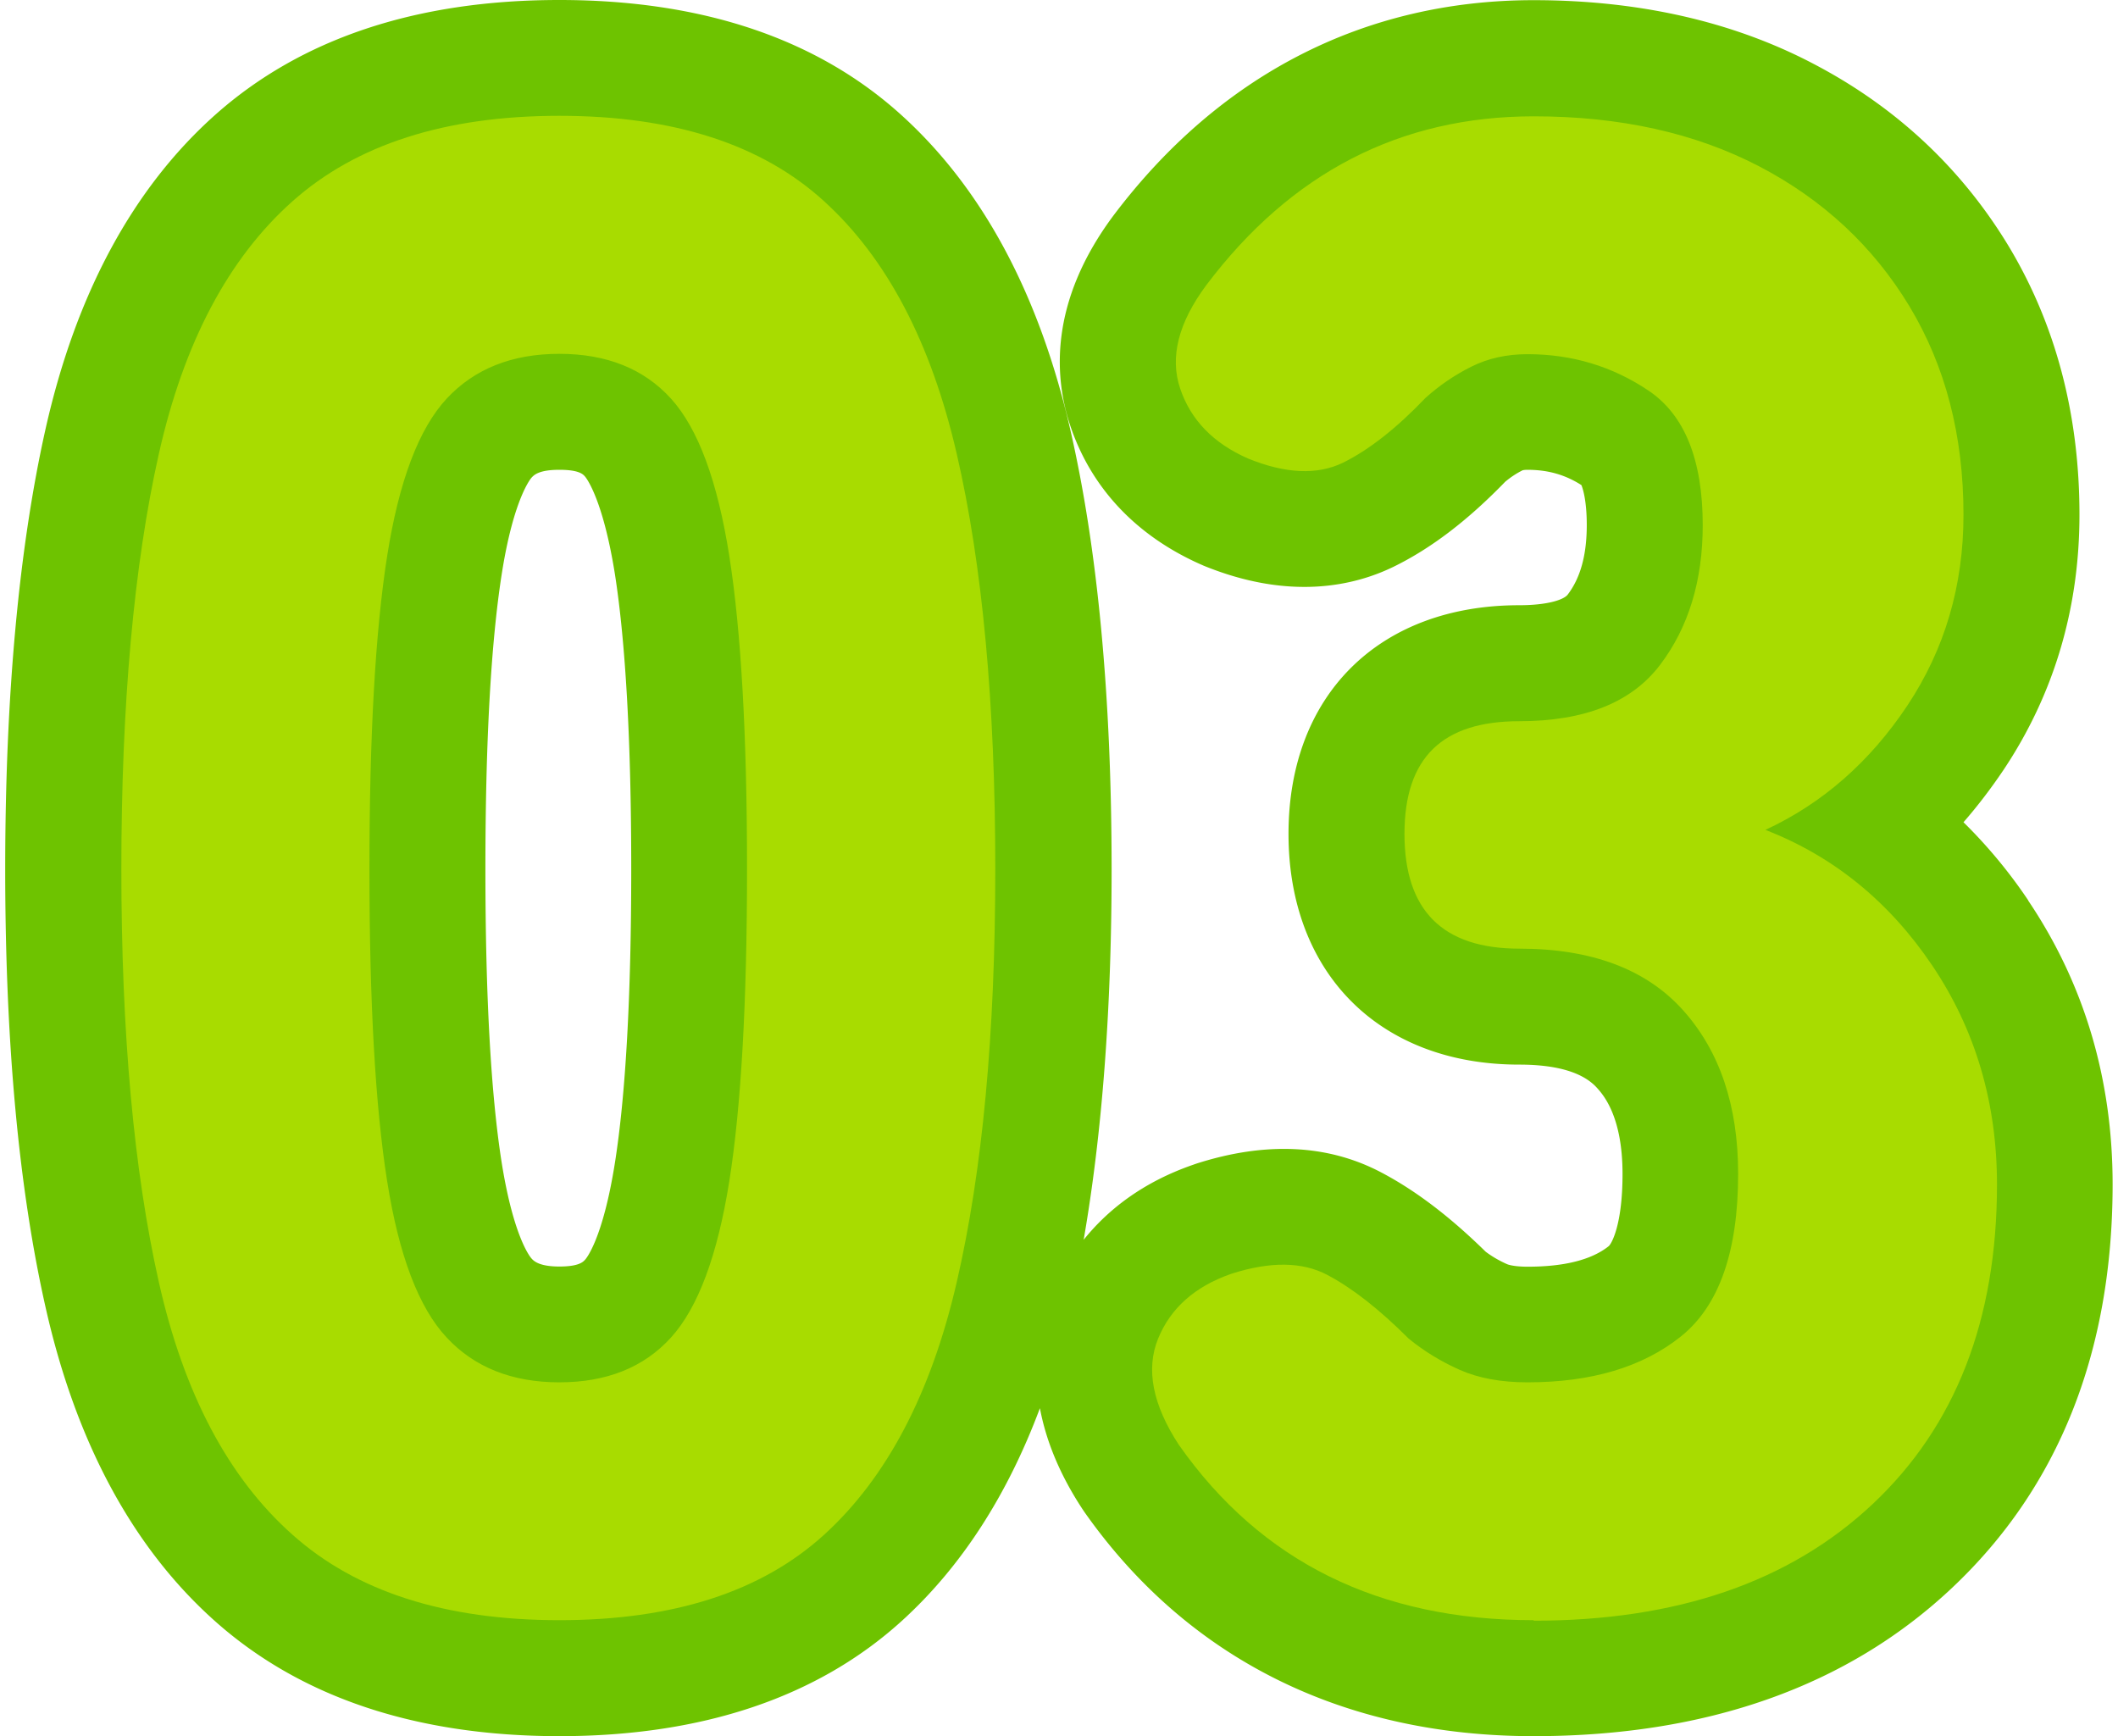
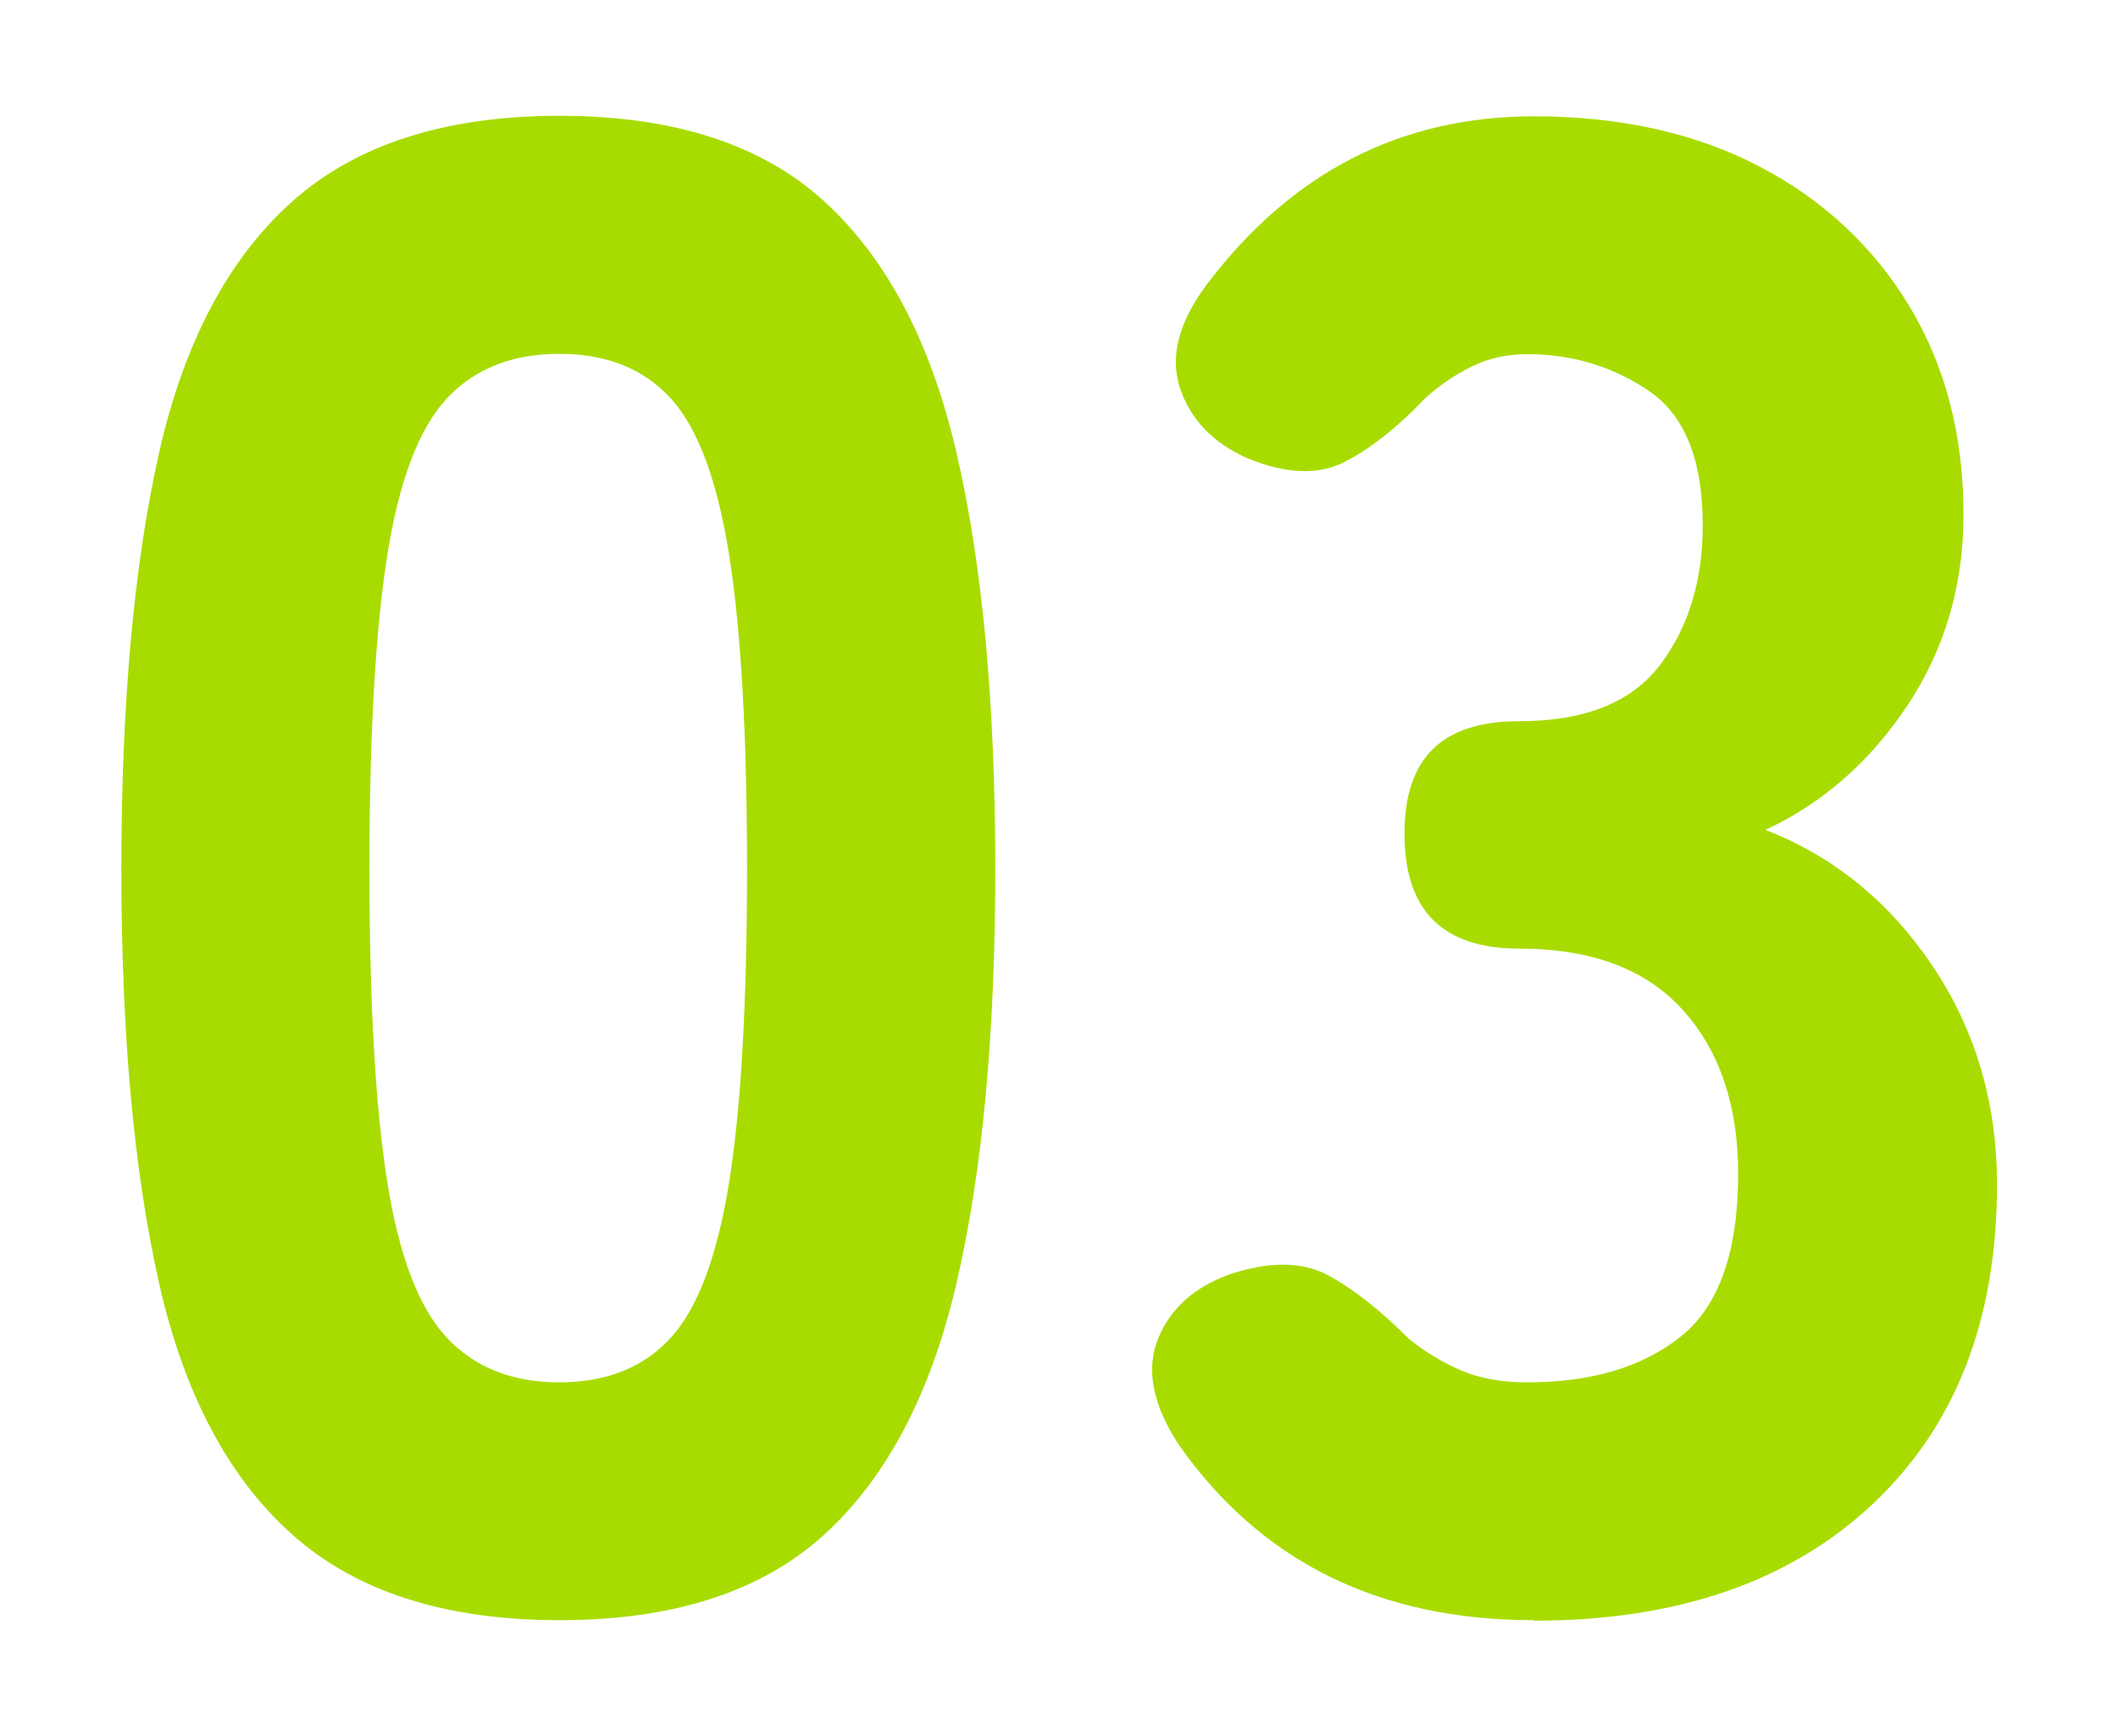
<svg xmlns="http://www.w3.org/2000/svg" viewBox="0 0 122 100">
-   <path d="M116.83 51.86a28.872 28.872 0 00-3.73-4.5c.82-.94 1.59-1.95 2.31-3.02 2.9-4.35 4.37-9.29 4.37-14.7 0-5.78-1.38-10.98-4.09-15.48-2.72-4.49-6.51-8.03-11.28-10.51C99.78 1.23 94.37.01 88.34.01c-9.73 0-18.1 4.29-24.23 12.44-3.7 4.99-3.38 9.3-2.47 12.04 1.2 3.61 3.81 6.38 7.55 8.03.05.02.11.05.16.07 4.96 2.02 8.67 1.15 10.91.06 2.15-1.05 4.26-2.65 6.44-4.9.31-.26.64-.48 1-.66 0 0 .08-.03.28-.03 1.18 0 2.17.28 3.11.88.11.26.31.98.31 2.3 0 1.72-.36 3.04-1.1 4.01-.23.3-1.18.61-2.79.61-8.07 0-13.29 5.17-13.29 13.17s5.22 13.29 13.29 13.29c2.17 0 3.67.45 4.47 1.33.37.41 1.48 1.65 1.48 4.97 0 2.92-.63 4.02-.8 4.16-.98.78-2.55 1.18-4.66 1.18-.86 0-1.18-.14-1.2-.15-.45-.2-.86-.44-1.22-.71-2.07-2.03-4.03-3.52-6-4.56-3.08-1.63-6.68-1.8-10.69-.51-.05.02-.09.03-.14.05-2.99 1.03-4.99 2.66-6.33 4.33 1.06-6.1 1.61-13.24 1.61-21.33 0-9.99-.81-18.54-2.4-25.42-1.79-7.73-5.03-13.77-9.64-17.97C47.12 2.24 40.47 0 32.22 0s-14.9 2.23-19.83 6.62c-4.73 4.22-8.01 10.29-9.76 18.06C1.09 31.54.3 40.08.3 50.06s.78 18.4 2.33 25.26c1.75 7.77 5.03 13.85 9.76 18.06 4.93 4.39 11.6 6.62 19.83 6.62s14.9-2.24 19.76-6.67c3.39-3.09 6.04-7.19 7.92-12.22.33 1.75 1.06 3.69 2.43 5.78l.12.18C68.39 95.53 77.35 100 88.34 100c9.97 0 18.08-2.87 24.1-8.54 6.14-5.78 9.25-13.6 9.25-23.25 0-6.06-1.64-11.56-4.87-16.35zM28.9 33.07c.69-4.42 1.71-5.55 1.72-5.56.14-.15.42-.45 1.6-.45s1.38.28 1.48.39c.01.01 1.01 1.16 1.72 5.62.62 3.97.94 9.69.94 16.99s-.32 12.99-.94 16.92c-.7 4.42-1.67 5.53-1.72 5.58-.11.12-.35.39-1.48.39s-1.46-.3-1.6-.46c-.04-.04-1.02-1.14-1.72-5.51-.62-3.92-.94-9.61-.94-16.92s.32-13.03.94-16.99z" fill="#6ec300" />
  <path d="M32.22 93.32c-6.57 0-11.7-1.64-15.38-4.93-3.69-3.28-6.25-8.13-7.69-14.54-1.44-6.41-2.16-14.34-2.16-23.8s.72-17.5 2.16-23.91c1.44-6.41 4.01-11.26 7.69-14.54 3.68-3.28 8.81-4.93 15.38-4.93s11.66 1.64 15.26 4.93c3.61 3.29 6.15 8.13 7.63 14.54 1.48 6.41 2.22 14.38 2.22 23.91s-.74 17.39-2.22 23.8c-1.48 6.41-4.03 11.26-7.63 14.54-3.61 3.29-8.69 4.93-15.26 4.93zm0-13.7c2.72 0 4.87-.86 6.43-2.58 1.56-1.72 2.68-4.73 3.36-9.01.68-4.29 1.02-10.28 1.02-17.97s-.34-13.7-1.02-18.03c-.68-4.33-1.8-7.35-3.36-9.07-1.56-1.72-3.71-2.58-6.43-2.58s-4.89.86-6.49 2.58c-1.6 1.72-2.75 4.75-3.43 9.07-.68 4.33-1.02 10.34-1.02 18.03s.34 13.68 1.02 17.97c.68 4.29 1.82 7.29 3.43 9.01 1.6 1.72 3.77 2.58 6.49 2.58zm56.12 13.7c-8.89 0-15.7-3.36-20.43-10.09-1.52-2.32-1.92-4.37-1.2-6.13.72-1.76 2.12-3 4.21-3.73 2.24-.72 4.09-.7 5.53.06 1.44.76 3 1.98 4.69 3.67.88.72 1.86 1.32 2.94 1.8 1.08.48 2.38.72 3.91.72 3.68 0 6.63-.88 8.83-2.64 2.2-1.76 3.3-4.89 3.3-9.37 0-3.92-1.06-7.07-3.18-9.43-2.12-2.36-5.27-3.54-9.43-3.54-4.41 0-6.61-2.2-6.61-6.61s2.2-6.49 6.61-6.49c3.77 0 6.47-1.08 8.11-3.24 1.64-2.16 2.46-4.85 2.46-8.05 0-3.76-1.04-6.35-3.12-7.75-2.08-1.4-4.41-2.1-6.97-2.1-1.2 0-2.28.24-3.24.72-.96.48-1.84 1.08-2.64 1.8-1.68 1.76-3.27 3-4.75 3.73-1.48.72-3.31.64-5.47-.24-2-.88-3.3-2.22-3.91-4.03s-.1-3.79 1.5-5.95C74.37 9.94 80.66 6.7 88.35 6.7c4.97 0 9.29.96 12.98 2.88 3.68 1.92 6.57 4.61 8.65 8.05 2.08 3.45 3.12 7.45 3.12 12.02 0 4.09-1.08 7.75-3.24 11-2.16 3.24-4.89 5.63-8.17 7.15 3.92 1.52 7.13 4.13 9.61 7.81 2.48 3.69 3.73 7.89 3.73 12.62 0 7.77-2.38 13.9-7.15 18.39-4.77 4.49-11.28 6.73-19.53 6.73z" fill="#a8dc00" />
</svg>